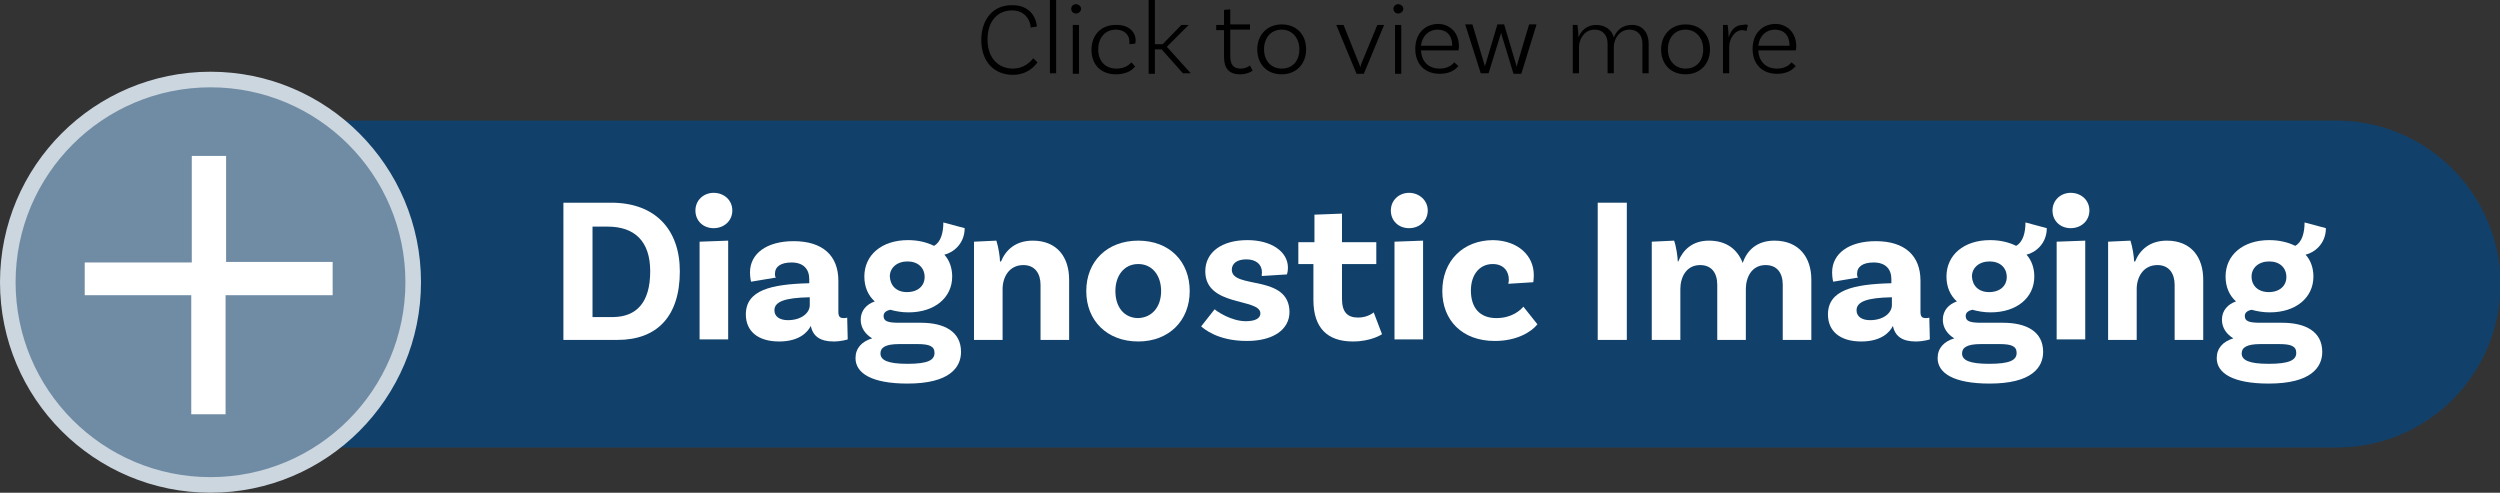
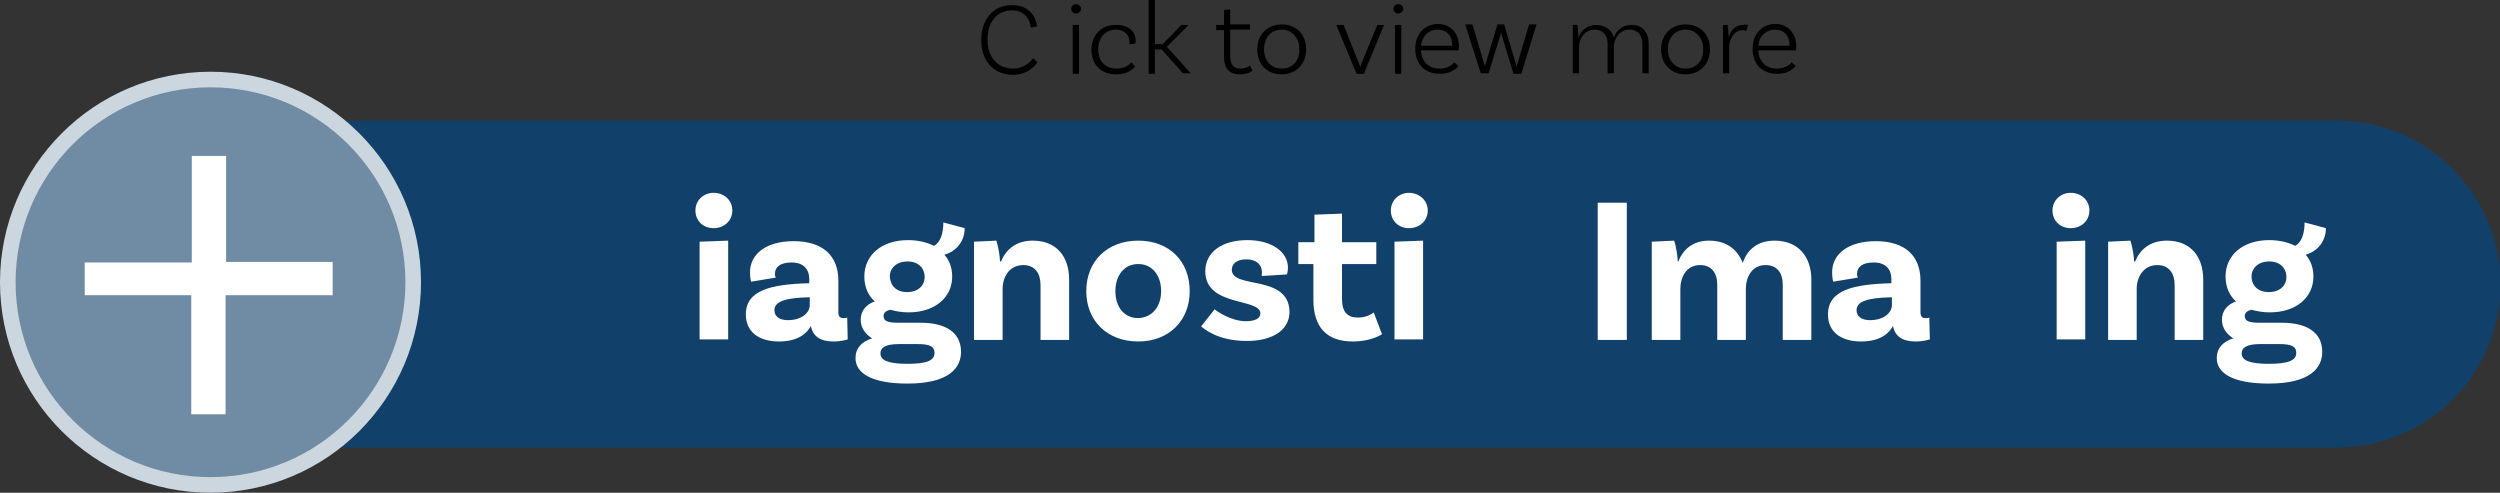
<svg xmlns="http://www.w3.org/2000/svg" version="1.1" x="0px" y="0px" width="481px" height="94.8px" viewBox="0 0 481 94.8" style="enable-background:new 0 0 481 94.8;" xml:space="preserve">
  <rect x="0" y="0" width="481" height="94.8" fill="#333333" stroke="none" />
  <style type="text/css">
	.st0{fill:#11416B;}
	.st1{fill:#FFFFFF;}
	.st2{fill:#708CA5;stroke:#CCD6DF;stroke-width:3;stroke-miterlimit:10;}
</style>
  <defs>
</defs>
  <g>
    <g>
      <path d="M199.5,5.1l-1.2,0.2c0-1-0.8-3.3-3.6-3.3C192,2,190,4,190,7.6c0,3.7,2.2,5.6,4.9,5.6c2,0,3.3-1.2,3.9-2l0.8,0.8    c-0.4,0.6-1.9,2.4-4.7,2.4c-3.6,0-6.1-2.5-6.1-6.7c0-4.1,2.4-6.7,5.8-6.7C198.3,0.9,199.4,3.6,199.5,5.1z" />
-       <path d="M202,0h1.2v14.1H202V0z" />
      <path d="M207,2.6c-0.5,0-0.9-0.4-0.9-0.9c0-0.5,0.4-0.9,0.9-0.9s1,0.4,1,0.9C208,2.2,207.5,2.6,207,2.6z M206.4,4.8l1.2,0v9.4    h-1.2V4.8z" />
      <path d="M218.5,7.8c0,0.3-0.1,0.6-0.1,0.6l-1.1,0.1c0-0.1,0-0.3,0-0.5c0-1.3-1-2.3-2.6-2.3c-2,0-3.4,1.5-3.4,3.8    c0,2.2,1.3,3.7,3.5,3.7c1.6,0,2.4-0.7,2.9-1.2l0.7,0.8c-0.8,1-2.1,1.5-3.7,1.5c-2.9,0-4.7-1.9-4.7-4.7c0-2.9,1.9-4.8,4.6-4.8    C217,4.7,218.5,6,218.5,7.8z" />
      <path d="M223.5,9.5h-1.3v4.7H221V0h1.2v8.5h1.5l3.6-3.7h1.4L224.5,9l4.6,5.1h-1.5L223.5,9.5z" />
      <path d="M241,13.6c0,0-0.9,0.7-2.4,0.7c-2.2,0-3.1-1.2-3.1-3.4V5.8H234v-1h1.5V1.9l1.2-0.1v2.9h3.8v1h-3.8v5.1    c0,1.6,0.6,2.4,2,2.4c1.1,0,1.8-0.6,1.8-0.6L241,13.6z" />
      <path d="M251.3,9.5c0,2.8-1.9,4.8-4.7,4.8s-4.7-1.9-4.7-4.8c0-2.8,1.9-4.8,4.7-4.8S251.3,6.6,251.3,9.5z M250,9.5    c0-2.2-1.4-3.8-3.4-3.8c-2.1,0-3.4,1.6-3.4,3.8c0,2.2,1.4,3.7,3.4,3.7C248.7,13.2,250,11.7,250,9.5z" />
      <path d="M266.3,4.8l-3.9,9.4H261l-3.9-9.4h1.4l3,7.5c0.1,0.3,0.2,0.4,0.2,0.7h0c0.1-0.3,0.1-0.4,0.2-0.7l3.1-7.5H266.3z" />
      <path d="M269,2.6c-0.5,0-0.9-0.4-0.9-0.9c0-0.5,0.4-0.9,0.9-0.9s1,0.4,1,0.9C270,2.2,269.5,2.6,269,2.6z M268.4,4.8l1.2,0v9.4    h-1.2V4.8z" />
      <path d="M280.7,8.9c0,0.5-0.1,0.8-0.1,0.8h-7.2c0.1,2.1,1.4,3.5,3.6,3.5c1.4,0,2.3-0.6,2.8-1.2l0.8,0.7c-0.9,1.1-2.2,1.5-3.6,1.5    c-2.9,0-4.7-1.9-4.7-4.8c0-2.9,1.8-4.8,4.5-4.8C279.1,4.7,280.7,6.4,280.7,8.9z M273.4,8.8h6V8.7c0-1.9-1.1-3-2.8-3    C274.9,5.7,273.6,6.9,273.4,8.8z" />
      <path d="M295.6,4.8l-2.9,9.4h-1.5L289,7c-0.1-0.2-0.1-0.6-0.2-0.7h0c0,0.1-0.1,0.5-0.2,0.7l-2.2,7.1h-1.5l-3-9.4h1.4l2.2,7.4    c0.1,0.3,0.2,0.6,0.2,0.7h0c0-0.1,0.1-0.5,0.2-0.7l2.2-7.4h1.3l2.2,7.4c0.1,0.3,0.2,0.7,0.2,0.8h0c0-0.1,0.1-0.4,0.2-0.8l2.2-7.4    H295.6z" />
      <path d="M317.2,8.4v5.7H316V8.4c0-1.6-0.9-2.7-2.5-2.7c-2,0-3,1.9-3,3.3v5.1h-1.2V8.4c0-1.6-0.9-2.7-2.5-2.7c-2,0-3,1.9-3,3.3v5.1    h-1.2V4.8l0.9,0c0.1,0.8,0.2,1.8,0.2,2.4c0.5-1.3,1.6-2.4,3.4-2.4c1.7,0,3,0.9,3.4,2.4c0.5-1.3,1.6-2.4,3.4-2.4    C315.9,4.7,317.2,6.2,317.2,8.4z" />
      <path d="M329,9.5c0,2.8-1.9,4.8-4.7,4.8c-2.8,0-4.7-1.9-4.7-4.8c0-2.8,1.9-4.8,4.7-4.8C327.1,4.7,329,6.6,329,9.5z M327.7,9.5    c0-2.2-1.4-3.8-3.4-3.8c-2.1,0-3.4,1.6-3.4,3.8c0,2.2,1.4,3.7,3.4,3.7C326.4,13.2,327.7,11.7,327.7,9.5z" />
      <path d="M336.3,4.8L336,6c-0.1-0.1-0.5-0.2-0.8-0.2c-1.4,0-2.5,1.6-2.5,3.2v5.1h-1.2V4.8l0.9,0c0.1,0.8,0.2,1.8,0.2,2.4h0    c0.4-1.3,1.2-2.4,2.7-2.4C335.6,4.7,336,4.7,336.3,4.8z" />
      <path d="M345.6,8.9c0,0.5-0.1,0.8-0.1,0.8h-7.2c0.1,2.1,1.4,3.5,3.6,3.5c1.4,0,2.3-0.6,2.8-1.2l0.8,0.7c-0.9,1.1-2.2,1.5-3.6,1.5    c-2.9,0-4.7-1.9-4.7-4.8c0-2.9,1.8-4.8,4.5-4.8C344,4.7,345.6,6.4,345.6,8.9z M338.3,8.8h6V8.7c0-1.9-1.1-3-2.8-3    C339.8,5.7,338.5,6.9,338.3,8.8z" />
    </g>
  </g>
  <g>
    <path class="st0" d="M449.5,23.2H63.5C46.1,23.2,32,37.3,32,54.6v0C32,72,46.1,86.1,63.5,86.1h386.1c17.4,0,31.5-14.1,31.5-31.5v0   C481,37.3,466.9,23.2,449.5,23.2z" />
    <g>
      <g>
-         <path class="st1" d="M130.8,52.2c0,8.7-4.4,13.2-12,13.2h-10.4V39h9.2C126.1,39,130.8,44.2,130.8,52.2z M125.1,52.2     c0-5.8-3-8.6-8.2-8.6H114v17.4h4.1C122.3,60.9,125.1,58.4,125.1,52.2z" />
        <path class="st1" d="M137.3,43.9c-2,0-3.5-1.4-3.5-3.4c0-2,1.6-3.4,3.5-3.4c2,0,3.6,1.4,3.6,3.4     C140.9,42.5,139.3,43.9,137.3,43.9z M134.6,46.5l5.5-0.2v19h-5.5V46.5z" />
        <path class="st1" d="M163.1,65.3c0,0-1.2,0.4-2.7,0.4c-2.6,0-4-1-4.4-3c-0.6,1.2-2.2,3-6.1,3c-4.1,0-6.4-2-6.4-5.2     c0-4.7,4.9-5.8,12-6h0.2v-0.8c0-1.9-1.1-3.2-3.4-3.2c-2.1,0-3.2,0.8-3.2,2.2c0,0.3,0,0.5,0.2,0.7l-4.8,0.8c0,0-0.2-0.8-0.2-1.8     c0-3.6,3.2-6,8.4-6c5.6,0,8.6,2.8,8.6,7.6V60c0,0.9,0.3,1.2,1,1.2c0.2,0,0.5,0,0.7-0.1L163.1,65.3z M155.8,58.7v-1.5h-0.2     c-4.5,0.1-6.6,0.8-6.6,2.5c0,1.2,1,1.9,2.6,1.9C154.2,61.6,155.8,60.2,155.8,58.7z" />
        <path class="st1" d="M184.9,67.7c0,3-2.2,6.1-10.3,6.1c-6.9,0-10-2-10-4.9c0-1.9,1.2-3.2,3.2-3.8c-1.3-0.8-2.2-2-2.2-3.6     c0-1.8,1.2-3,2.7-3.5c-1.3-1.2-2-2.8-2-4.8c0-4.1,3.3-7,8.4-7c1.9,0,3.6,0.4,5,1.1c1.3-0.7,1.8-2.5,1.8-4.5l4.1,1.1     c0,3-2.2,4.7-3.9,5.1c1,1.1,1.5,2.6,1.5,4.2c0,4.1-3.4,6.9-8.4,6.9c-1.3,0-2.4-0.2-3.5-0.5c-0.9,0.2-1.3,0.6-1.3,1.2     c0,1,0.8,1.3,3,1.3h4.2C181.7,62.1,184.9,63.8,184.9,67.7z M179.8,67.9c0-1.3-1-1.7-3.3-1.7H173c-2.7,0-3.6,0.7-3.6,1.8     c0,1.3,1.4,2,5.2,2C178.5,70,179.8,69.3,179.8,67.9z M174.5,56.2c2.1,0,3.4-1.2,3.4-2.9c0-1.8-1.3-3-3.3-3c-2,0-3.4,1.2-3.4,2.9     C171.3,55,172.5,56.2,174.5,56.2z" />
        <path class="st1" d="M205.7,53.8v11.6h-5.5V54.8c0-2.2-1.1-3.8-3.3-3.8c-2.8,0-4,2.4-4,4.6v9.8h-5.5V46.5l4.3-0.2     c0.4,1.2,0.7,3.2,0.7,4h0.2c0.9-2.2,2.8-4,6.1-4C203.4,46.3,205.7,49.5,205.7,53.8z" />
        <path class="st1" d="M228.9,56c0,5.7-4,9.7-9.9,9.7c-6,0-10-4-10-9.7s4-9.7,10-9.7C225,46.3,228.9,50.3,228.9,56z M223.4,56     c0-3-1.7-5.2-4.4-5.2c-2.7,0-4.4,2.2-4.4,5.2c0,3.1,1.7,5.2,4.4,5.2C221.7,61.1,223.4,59,223.4,56z" />
        <path class="st1" d="M242.8,52.4c0-1.5-1.1-2.5-3-2.5c-1.8,0-2.8,0.8-2.8,2c0,3.8,11,0.8,11.1,8.1c0,3.4-3.1,5.6-8.2,5.6     c-5.7,0-8.3-2.4-8.8-2.8l2.6-3.3c0.4,0.4,3.2,2.3,6,2.3c1.9,0,2.8-0.6,2.8-1.5c0-3-10.6-1.2-10.6-8.1c0-3.7,3.2-6,8.1-6     c4.6,0,7.8,2.2,7.8,5.3c0,0.8-0.2,1.3-0.2,1.3l-4.8,0.3C242.7,53,242.8,52.7,242.8,52.4z" />
        <path class="st1" d="M265.9,64.3c0,0-2,1.4-5.6,1.4c-5,0-7.6-2.7-7.6-8v-6.9h-2.9v-4.2h3.1v-5.3l5.3-0.2v5.5h6.6v4.2h-6.6v6.7     c0,2.5,1,3.6,3.1,3.6c1.9,0,3-1,3-1L265.9,64.3z" />
        <path class="st1" d="M271.1,43.9c-2,0-3.5-1.4-3.5-3.4c0-2,1.6-3.4,3.5-3.4s3.6,1.4,3.6,3.4C274.7,42.5,273.1,43.9,271.1,43.9z      M268.3,46.5l5.5-0.2v19h-5.5V46.5z" />
-         <path class="st1" d="M295.1,52.9c0,0.8-0.1,1.4-0.1,1.4l-4.8,0.3c0-0.1,0.1-0.4,0.1-0.8c0-1.6-1-3-3.1-3c-2.5,0-4.2,2-4.2,5.1     c0,3.2,1.6,5.3,4.9,5.3c3,0,4.6-1.5,5.2-2.2l2.7,3.4c-1.2,1.5-4,3.2-8.2,3.2c-6.3,0-10.1-4-10.1-9.6c0-5.8,4-9.8,9.8-9.8     C292.1,46.3,295.1,49.2,295.1,52.9z" />
        <path class="st1" d="M307.4,39h5.6v26.4h-5.6V39z" />
        <path class="st1" d="M348.5,53.8v11.6H343V54.8c0-2.3-1.1-3.8-3.3-3.8c-2.7,0-3.8,2.4-3.8,4.6v9.8h-5.5V54.8     c0-2.3-1.1-3.8-3.3-3.8c-2.7,0-3.8,2.4-3.8,4.6v9.8h-5.5V46.5l4.3-0.2c0.4,1.1,0.7,3.2,0.7,4h0.1c0.9-2.2,2.7-4,5.9-4     c3.4,0,5.5,1.7,6.5,4.3c0.8-2.4,2.7-4.3,6.1-4.3C346.1,46.3,348.5,49.5,348.5,53.8z" />
        <path class="st1" d="M371.3,65.3c0,0-1.2,0.4-2.7,0.4c-2.6,0-4-1-4.4-3c-0.6,1.2-2.2,3-6.1,3c-4.1,0-6.4-2-6.4-5.2     c0-4.7,4.9-5.8,12-6h0.2v-0.8c0-1.9-1.1-3.2-3.4-3.2c-2.1,0-3.2,0.8-3.2,2.2c0,0.3,0,0.5,0.2,0.7l-4.8,0.8c0,0-0.2-0.8-0.2-1.8     c0-3.6,3.2-6,8.4-6c5.6,0,8.6,2.8,8.6,7.6V60c0,0.9,0.3,1.2,1,1.2c0.2,0,0.5,0,0.7-0.1L371.3,65.3z M364,58.7v-1.5h-0.2     c-4.5,0.1-6.6,0.8-6.6,2.5c0,1.2,1,1.9,2.6,1.9C362.4,61.6,364,60.2,364,58.7z" />
-         <path class="st1" d="M393.1,67.7c0,3-2.2,6.1-10.3,6.1c-6.9,0-10-2-10-4.9c0-1.9,1.2-3.2,3.2-3.8c-1.3-0.8-2.2-2-2.2-3.6     c0-1.8,1.2-3,2.7-3.5c-1.3-1.2-2-2.8-2-4.8c0-4.1,3.3-7,8.4-7c1.9,0,3.6,0.4,5,1.1c1.3-0.7,1.8-2.5,1.8-4.5l4.1,1.1     c0,3-2.2,4.7-3.9,5.1c1,1.1,1.5,2.6,1.5,4.2c0,4.1-3.4,6.9-8.4,6.9c-1.3,0-2.4-0.2-3.5-0.5c-0.9,0.2-1.3,0.6-1.3,1.2     c0,1,0.8,1.3,3,1.3h4.2C389.9,62.1,393.1,63.8,393.1,67.7z M388,67.9c0-1.3-1-1.7-3.3-1.7h-3.6c-2.7,0-3.6,0.7-3.6,1.8     c0,1.3,1.4,2,5.2,2C386.7,70,388,69.3,388,67.9z M382.7,56.2c2.1,0,3.4-1.2,3.4-2.9c0-1.8-1.3-3-3.3-3c-2,0-3.4,1.2-3.4,2.9     C379.5,55,380.7,56.2,382.7,56.2z" />
        <path class="st1" d="M398.4,43.9c-2,0-3.5-1.4-3.5-3.4c0-2,1.6-3.4,3.5-3.4c2,0,3.6,1.4,3.6,3.4C402,42.5,400.4,43.9,398.4,43.9z      M395.7,46.5l5.5-0.2v19h-5.5V46.5z" />
        <path class="st1" d="M423.9,53.8v11.6h-5.5V54.8c0-2.2-1.1-3.8-3.3-3.8c-2.8,0-4,2.4-4,4.6v9.8h-5.5V46.5l4.3-0.2     c0.4,1.2,0.7,3.2,0.7,4h0.2c0.9-2.2,2.8-4,6.1-4C421.6,46.3,423.9,49.5,423.9,53.8z" />
        <path class="st1" d="M446.8,67.7c0,3-2.2,6.1-10.3,6.1c-6.9,0-10-2-10-4.9c0-1.9,1.2-3.2,3.2-3.8c-1.3-0.8-2.2-2-2.2-3.6     c0-1.8,1.2-3,2.7-3.5c-1.3-1.2-2-2.8-2-4.8c0-4.1,3.3-7,8.4-7c1.9,0,3.6,0.4,5,1.1c1.3-0.7,1.8-2.5,1.8-4.5l4.1,1.1     c0,3-2.2,4.7-3.9,5.1c1,1.1,1.5,2.6,1.5,4.2c0,4.1-3.4,6.9-8.4,6.9c-1.3,0-2.4-0.2-3.5-0.5c-0.9,0.2-1.3,0.6-1.3,1.2     c0,1,0.8,1.3,3,1.3h4.2C443.6,62.1,446.8,63.8,446.8,67.7z M441.8,67.9c0-1.3-1-1.7-3.3-1.7h-3.6c-2.7,0-3.6,0.7-3.6,1.8     c0,1.3,1.4,2,5.2,2C440.4,70,441.8,69.3,441.8,67.9z M436.5,56.2c2.1,0,3.4-1.2,3.4-2.9c0-1.8-1.3-3-3.3-3c-2,0-3.4,1.2-3.4,2.9     C433.2,55,434.5,56.2,436.5,56.2z" />
      </g>
    </g>
    <circle class="st2" cx="40.5" cy="54.3" r="39" />
    <g>
      <g>
        <path class="st1" d="M64,56.8H43.4v22.9h-6.6V56.8H16.3v-6.3h20.6V30h6.6v20.4H64V56.8z" />
      </g>
    </g>
  </g>
</svg>